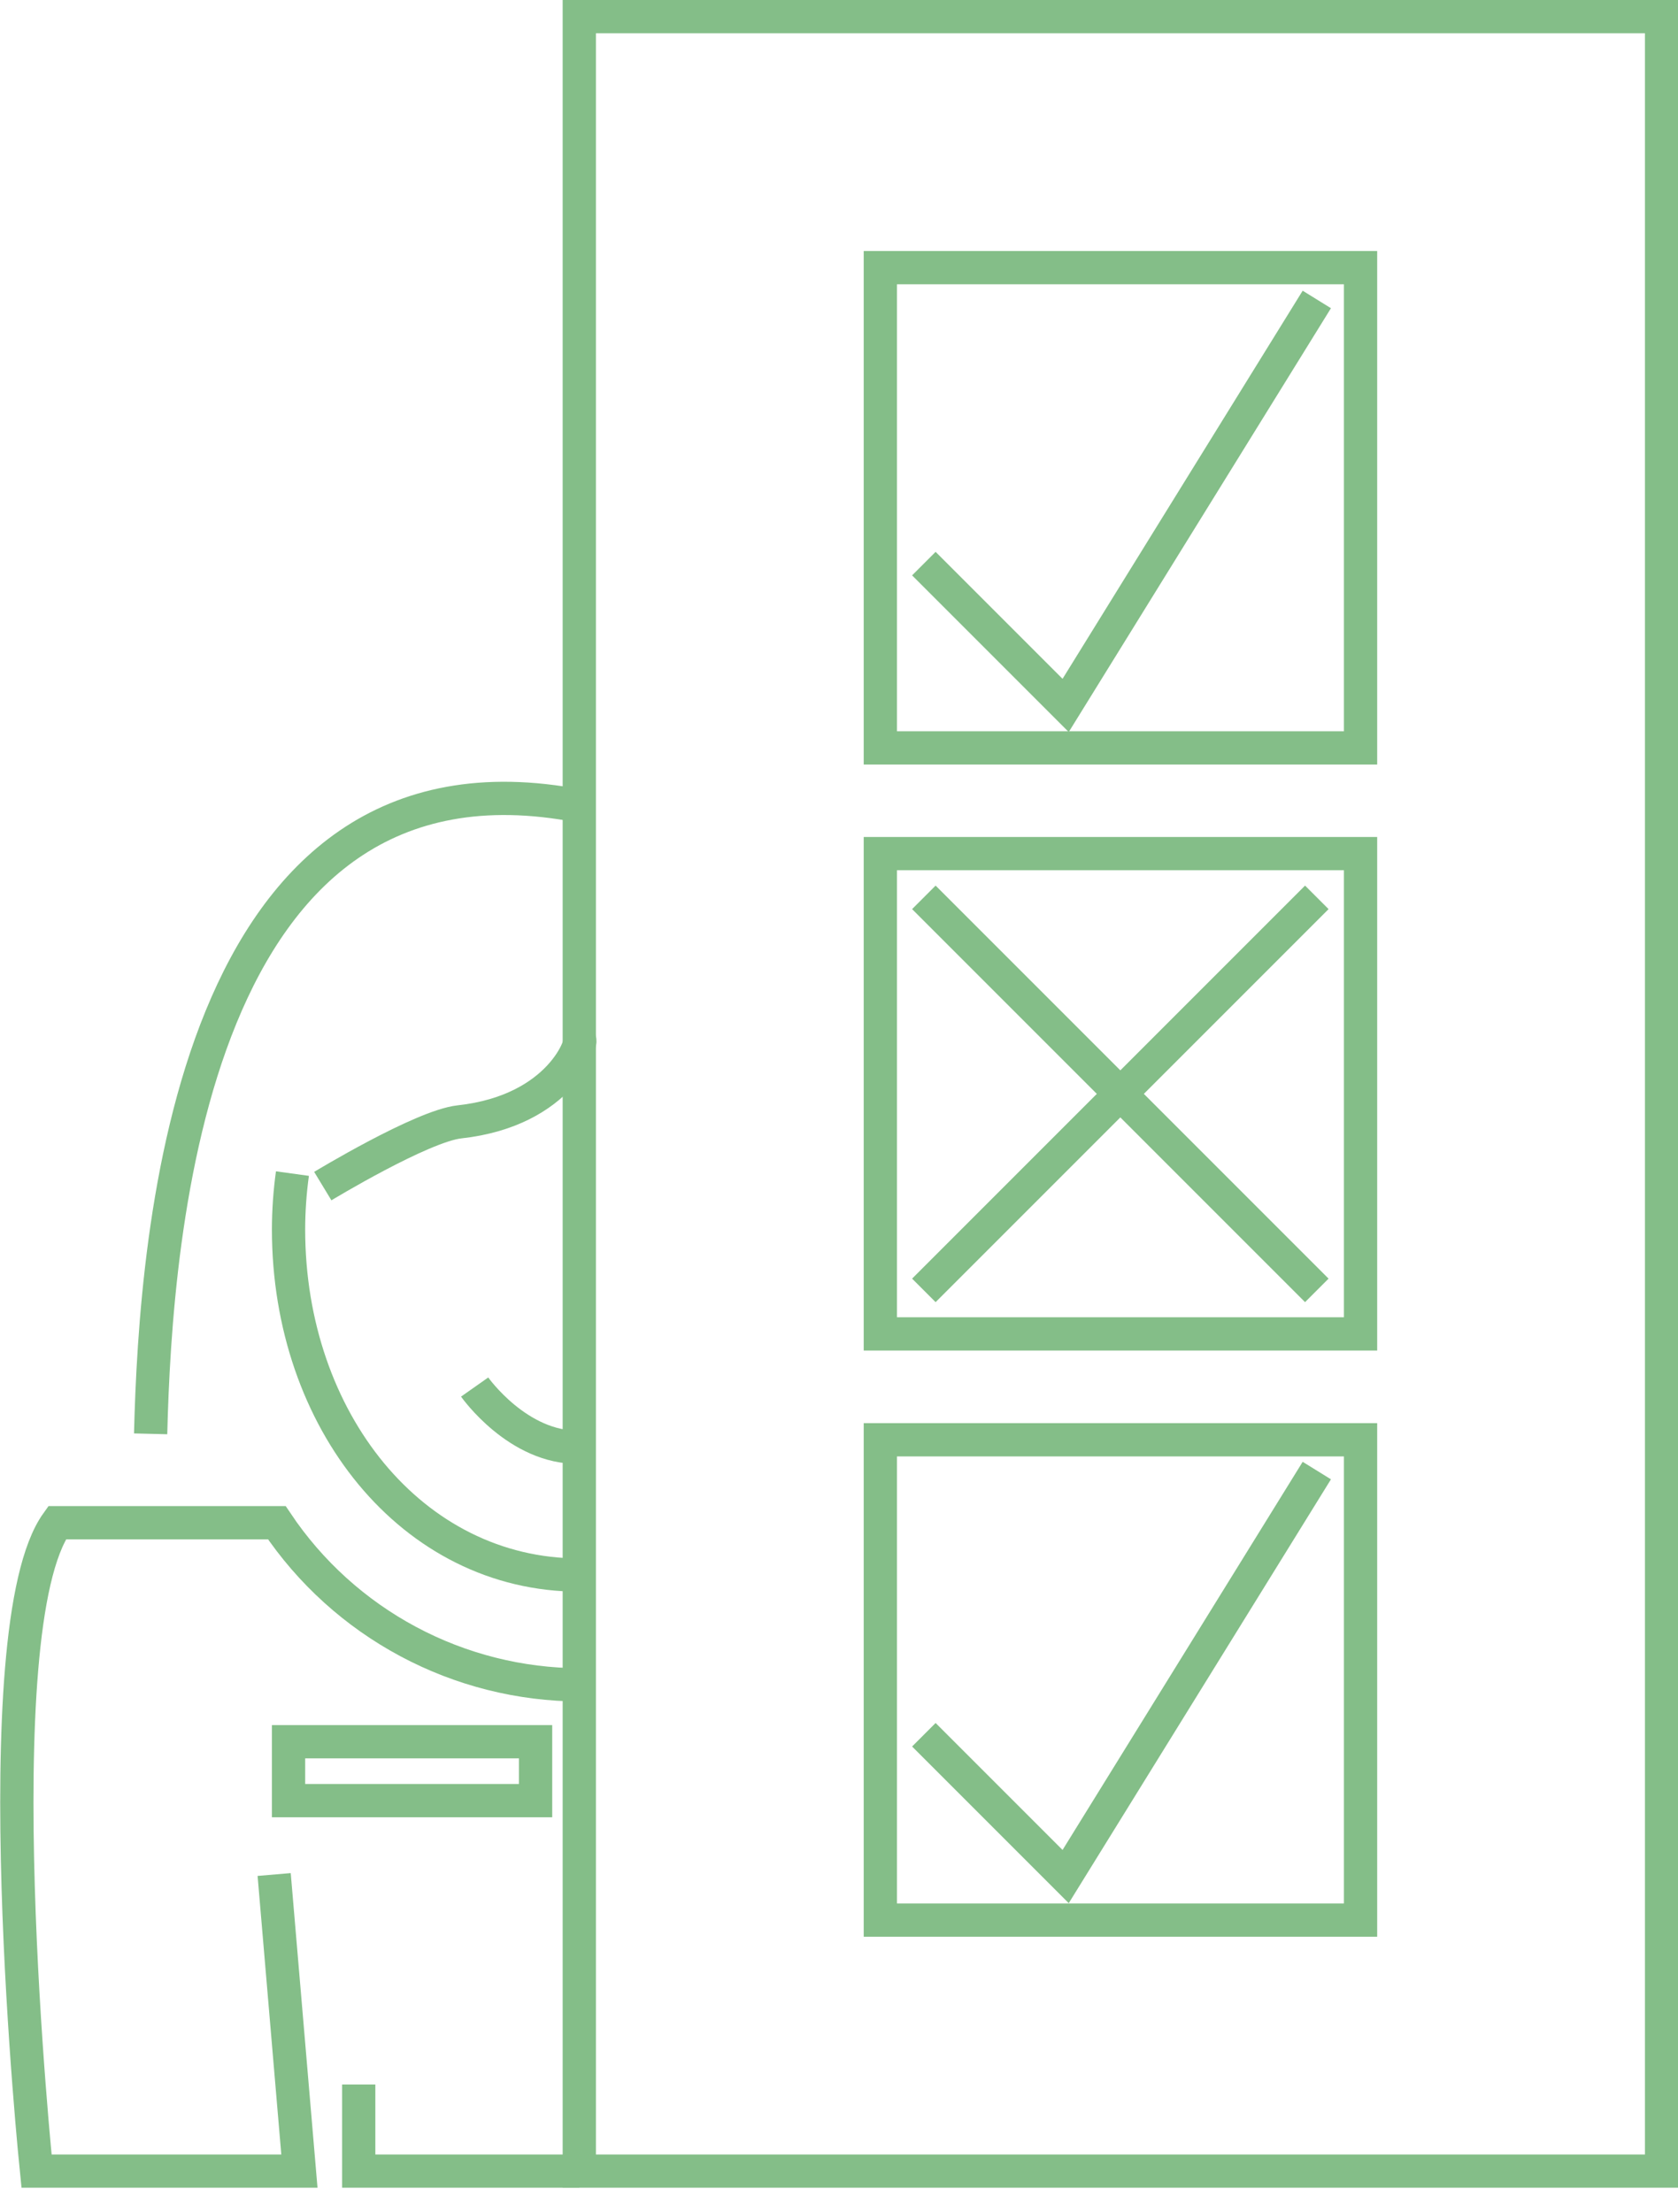
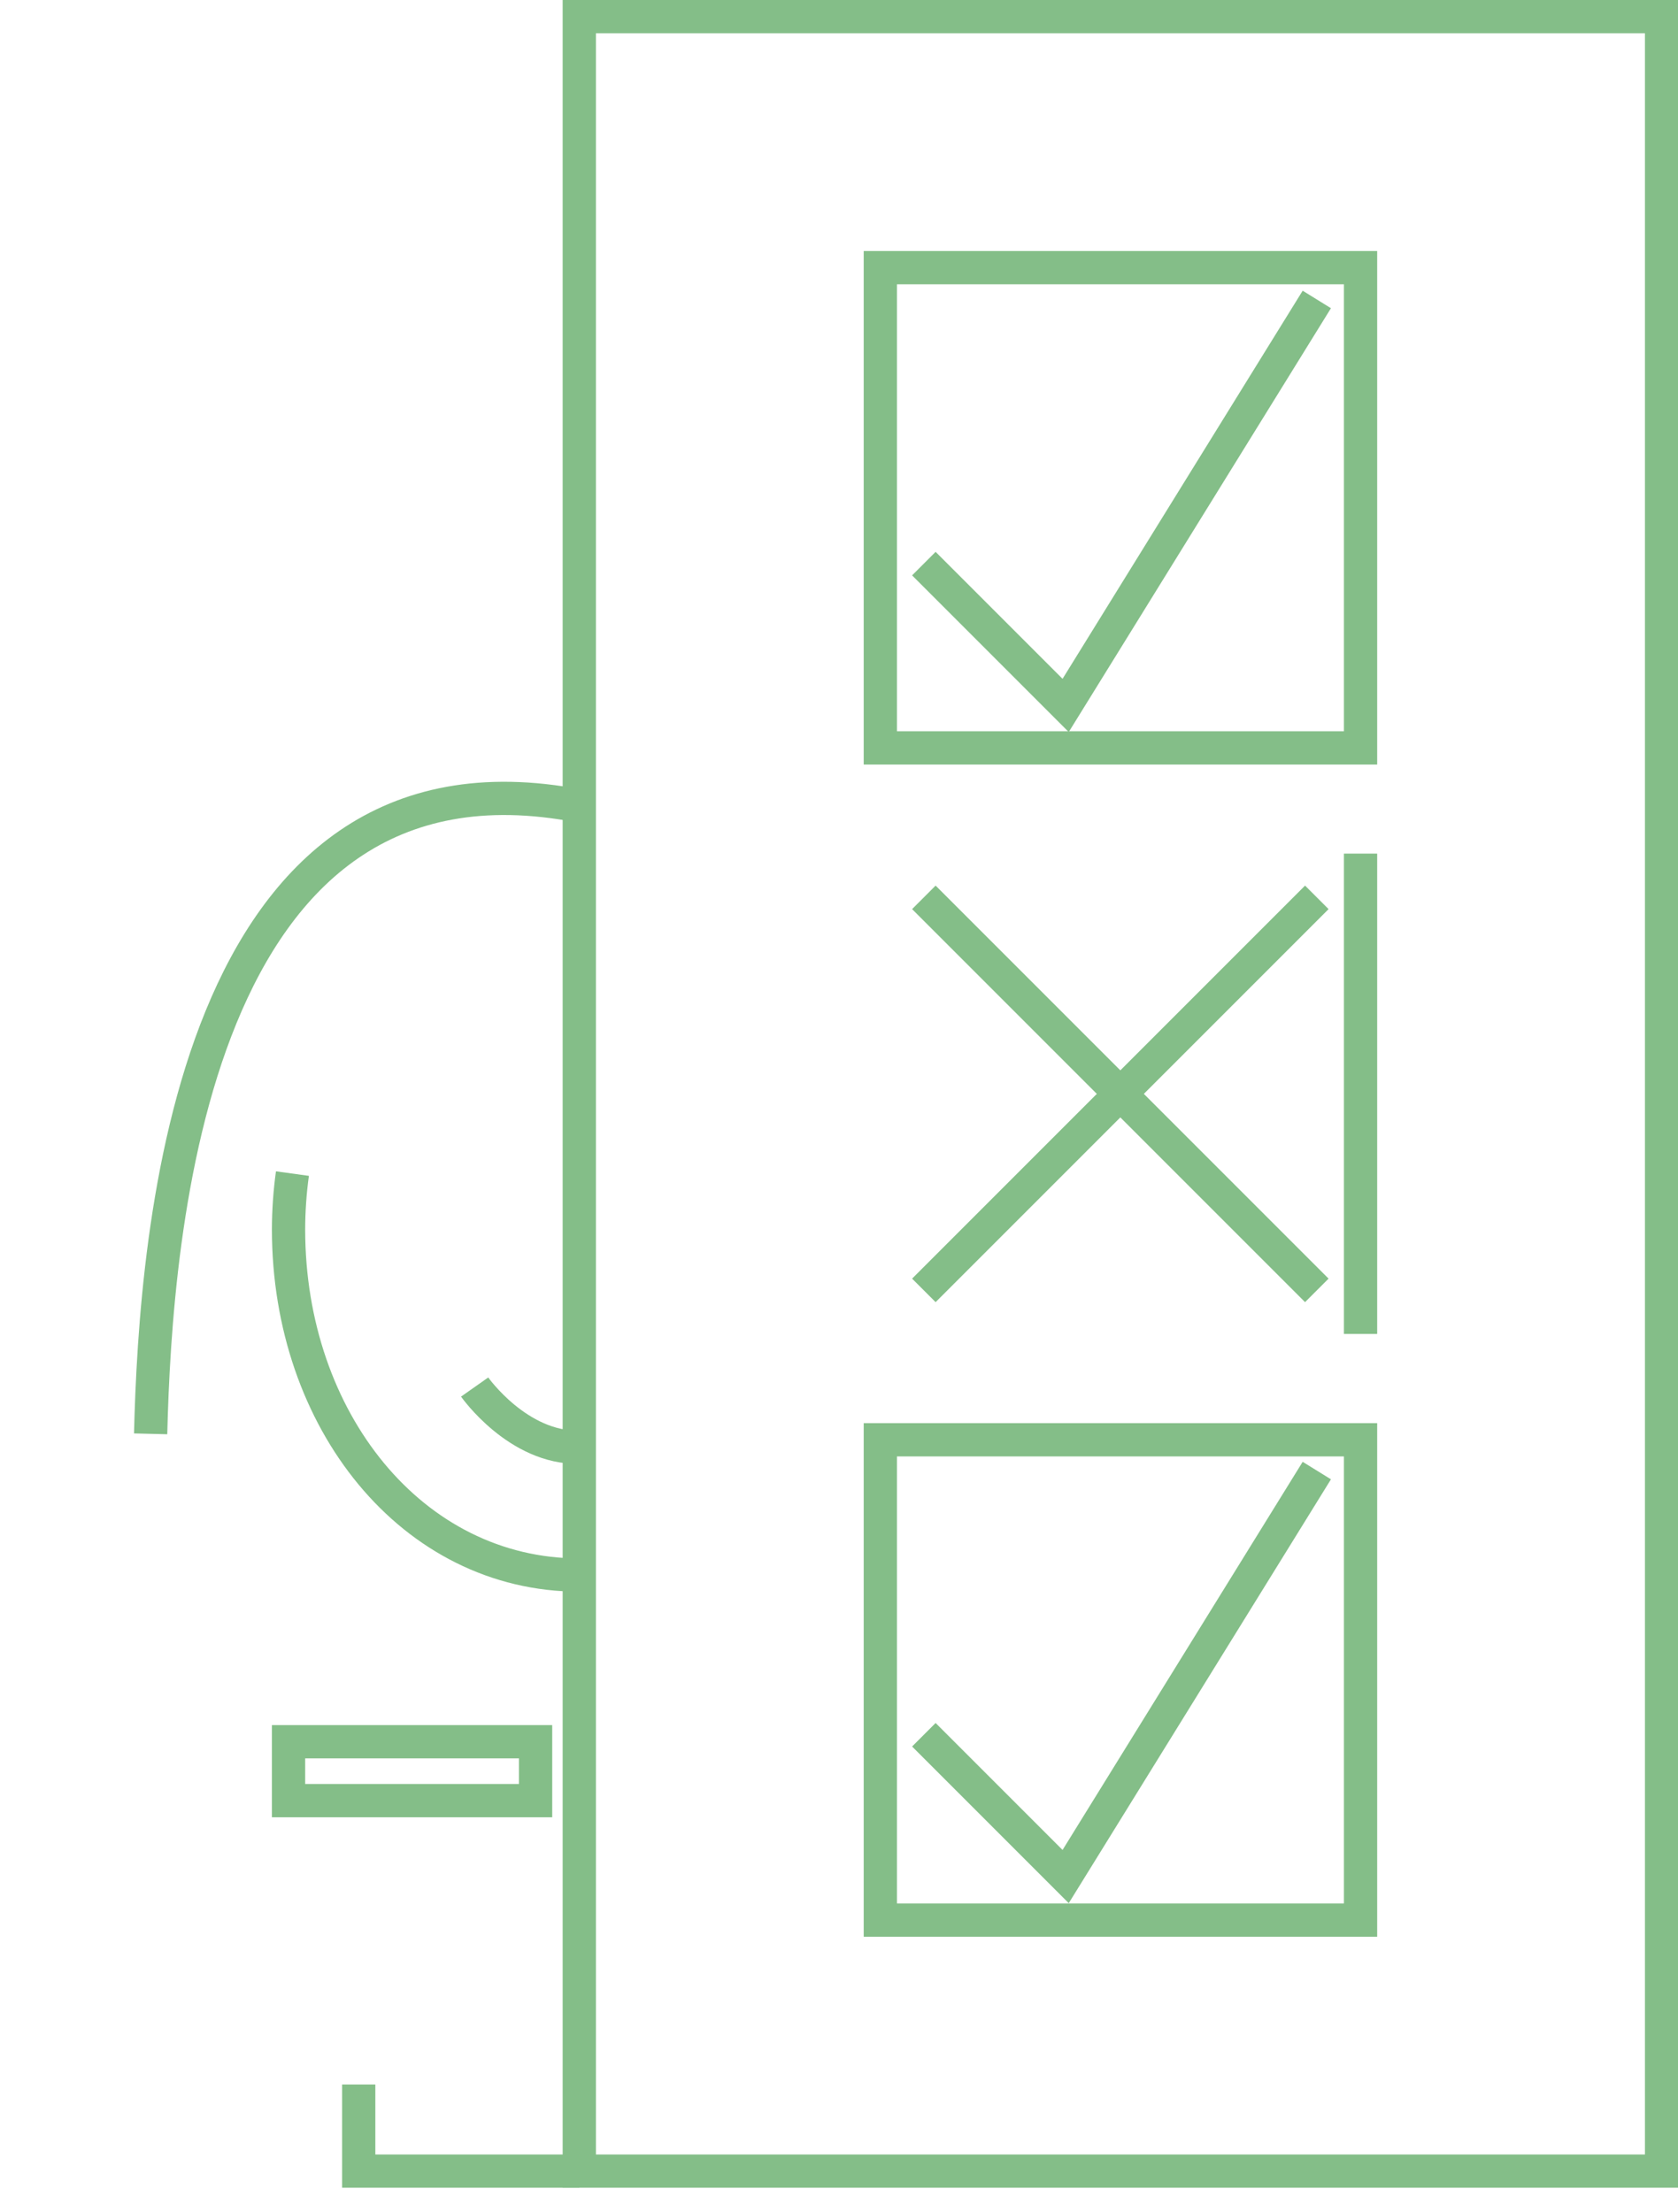
<svg xmlns="http://www.w3.org/2000/svg" width="44" height="58" viewBox="0 0 44 58" fill="none">
  <g clip-path="url(#clip0)">
    <path d="M15.19 41.293C10.81 41.293 7.566 37.236 7.566 32.232C7.567 31.742 7.601 31.253 7.668 30.768" stroke="#84BE88" stroke-width="0.872" stroke-miterlimit="10" />
    <path d="M15.19 56.92H9.406V54.649" stroke="#84BE88" stroke-width="0.872" stroke-miterlimit="10" />
-     <path d="M8.464 31.096C8.464 31.096 11.063 29.52 12.048 29.412C14.738 29.116 15.309 27.26 15.19 27.26" stroke="#84BE88" stroke-width="0.872" stroke-miterlimit="10" />
-     <path d="M7.189 49.144L7.851 56.92H0.958C0.958 56.92 -0.506 42.709 1.496 39.921H7.259C8.135 41.227 9.319 42.297 10.706 43.038C12.092 43.779 13.64 44.169 15.212 44.172" stroke="#84BE88" stroke-width="0.872" stroke-miterlimit="10" />
    <path d="M3.95 37.591C4.079 32.372 4.999 19.156 15.19 21.131" stroke="#84BE88" stroke-width="0.872" stroke-miterlimit="10" />
    <path d="M14.044 45.663H7.566V47.207H14.044V45.663Z" stroke="#84BE88" stroke-width="0.872" stroke-miterlimit="10" />
    <path d="M12.446 36.364C12.446 36.364 13.582 37.979 15.19 37.941" stroke="#84BE88" stroke-width="0.872" stroke-miterlimit="10" />
    <path d="M35.676 7.017H23.084V19.608H35.676V7.017Z" stroke="#84BE88" stroke-width="0.872" stroke-miterlimit="10" />
-     <path d="M35.676 22.379H23.084V34.971H35.676V22.379Z" stroke="#84BE88" stroke-width="0.872" stroke-miterlimit="10" />
+     <path d="M35.676 22.379V34.971H35.676V22.379Z" stroke="#84BE88" stroke-width="0.872" stroke-miterlimit="10" />
    <path d="M35.676 37.747H23.084V50.339H35.676V37.747Z" stroke="#84BE88" stroke-width="0.872" stroke-miterlimit="10" />
    <path d="M24.225 14.776L27.943 18.494L34.529 7.851" stroke="#84BE88" stroke-width="0.872" stroke-miterlimit="10" />
    <path d="M24.225 45.48L27.943 49.198L34.529 38.554" stroke="#84BE88" stroke-width="0.872" stroke-miterlimit="10" />
    <path d="M24.225 23.526L34.529 33.83" stroke="#84BE88" stroke-width="0.872" stroke-miterlimit="10" />
    <path d="M34.529 23.526L24.225 33.83" stroke="#84BE88" stroke-width="0.872" stroke-miterlimit="10" />
    <path d="M43.569 0.436H15.19V56.92H43.569V0.436Z" stroke="#84BE88" stroke-width="0.872" stroke-miterlimit="10" />
  </g>
  <defs>
    <clipPath id="clip0">
      <rect width="44" height="57.355" fill="white" />
    </clipPath>
  </defs>
</svg>